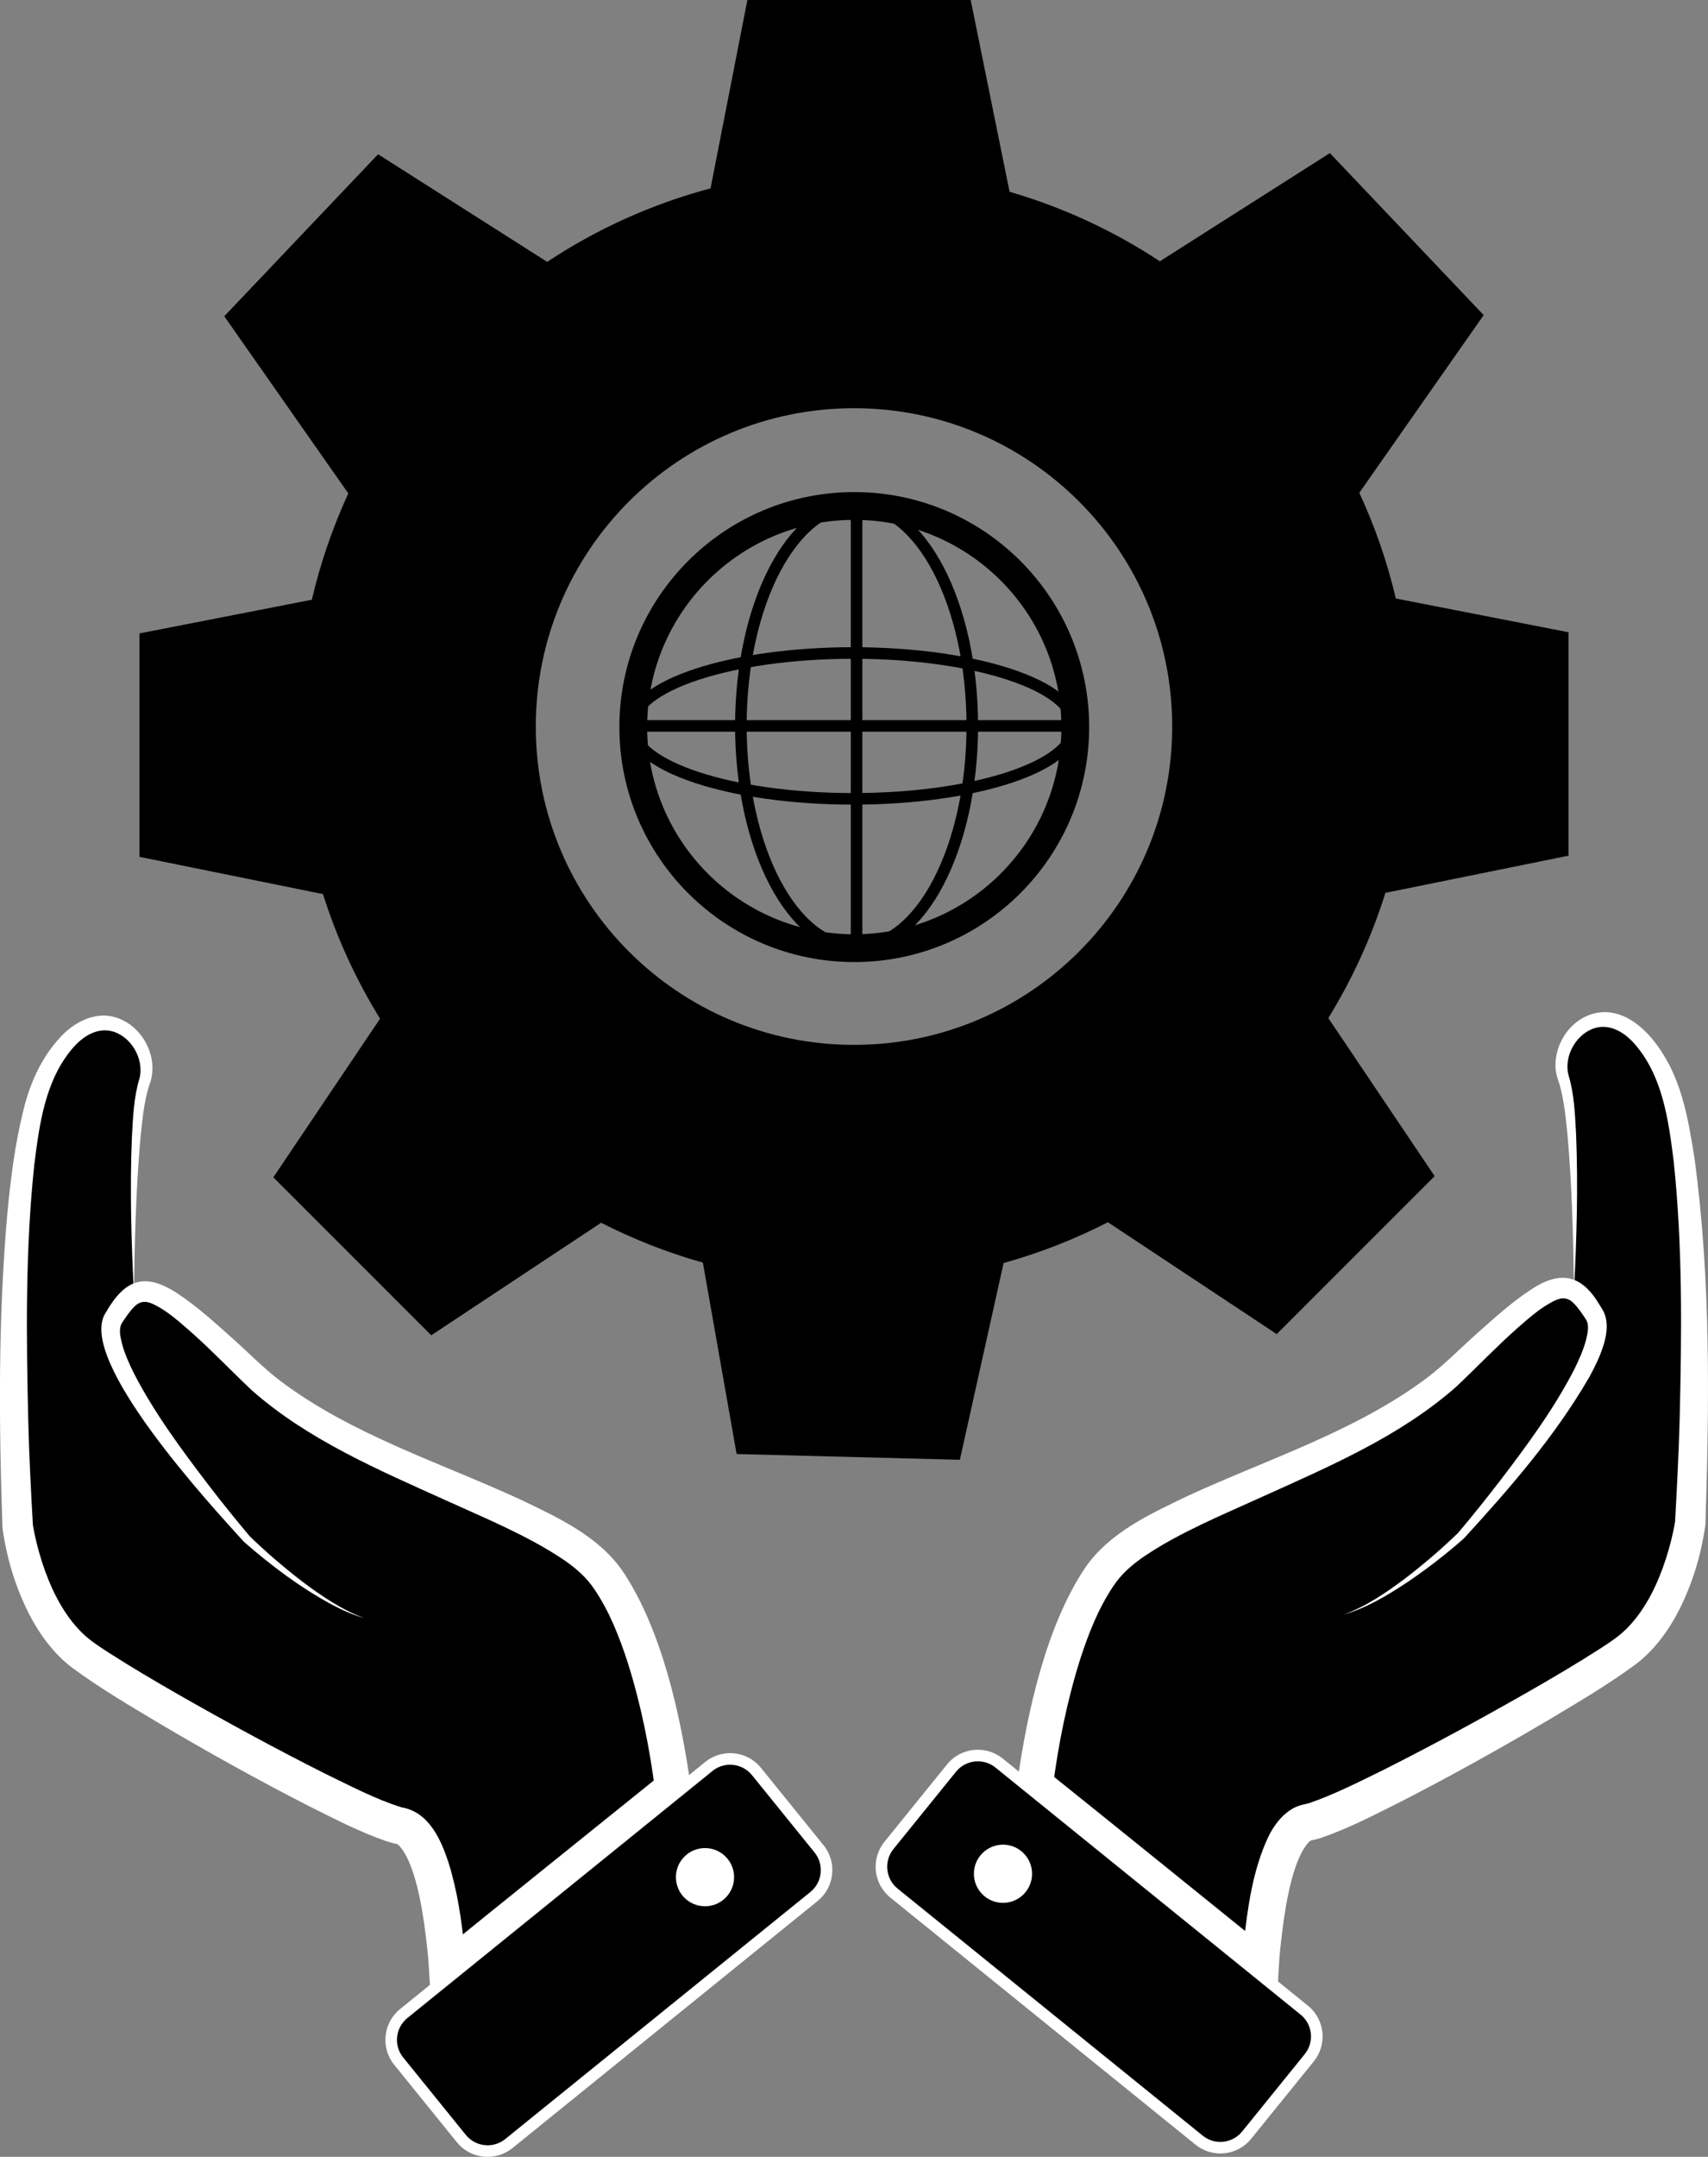
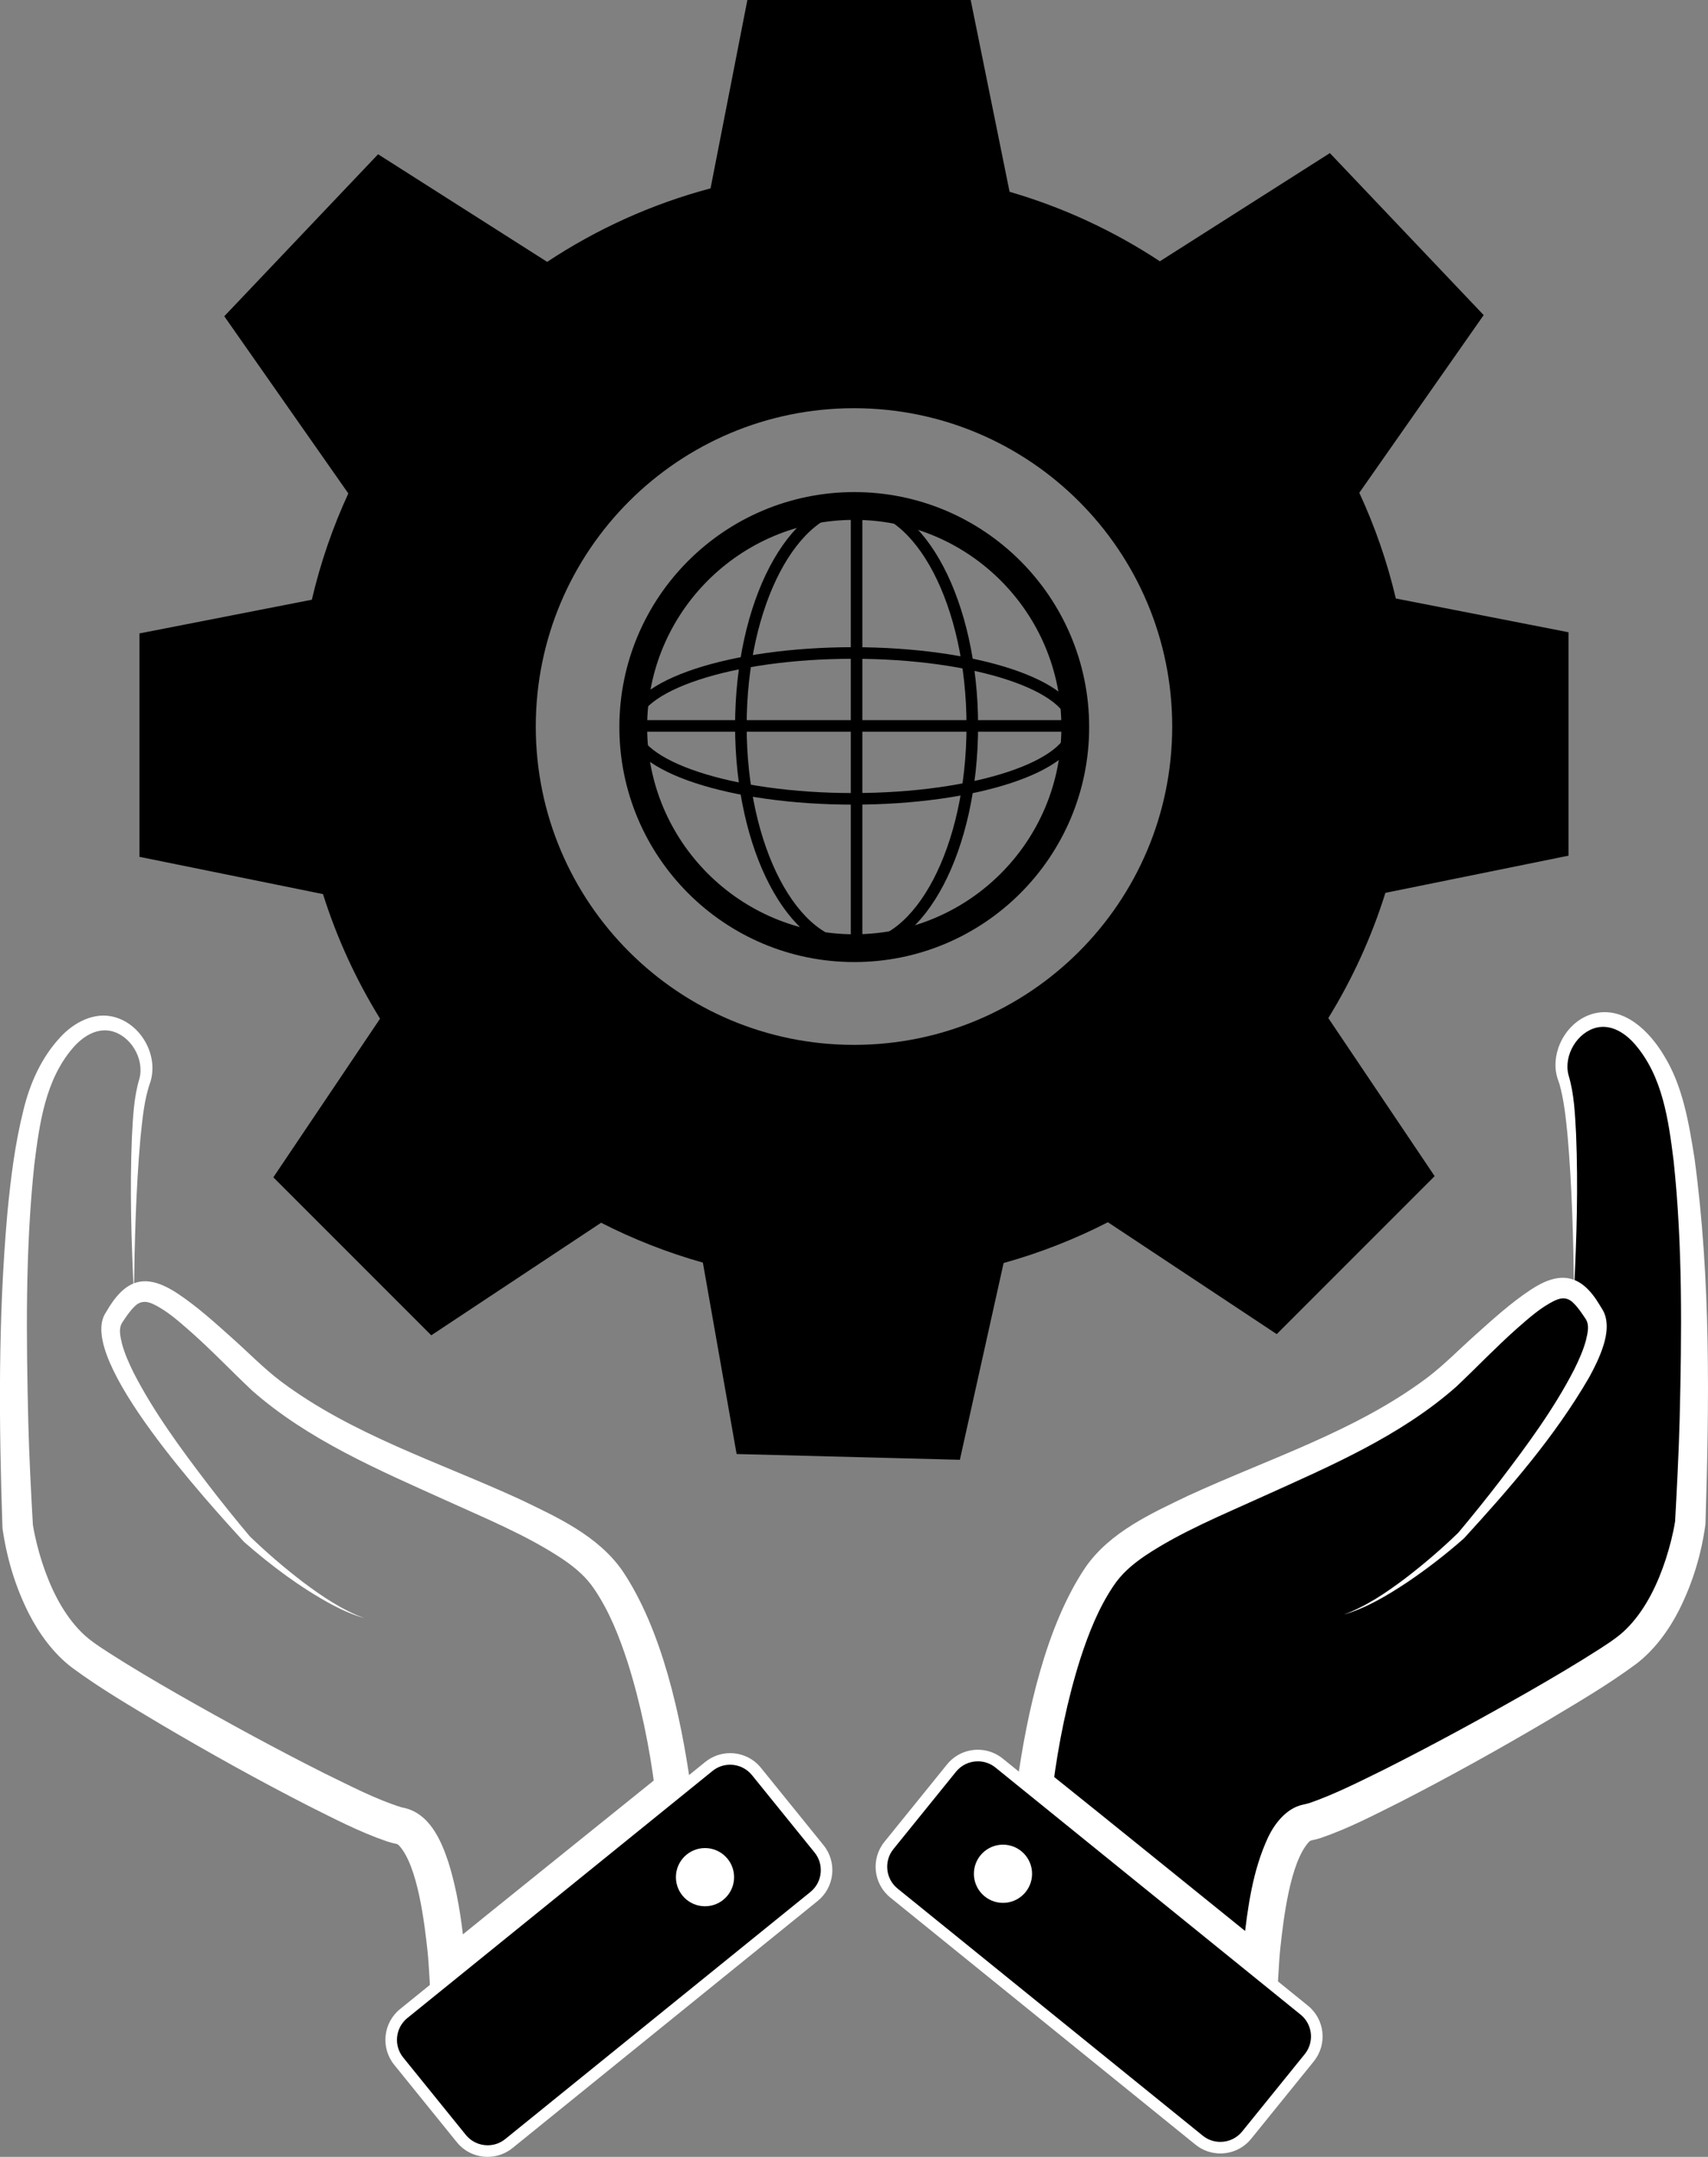
<svg xmlns="http://www.w3.org/2000/svg" id="_Слой_1" data-name="Слой 1" viewBox="0 0 738.03 931.63">
  <rect x="0" y="0" width="738.03" height="931.63" fill="#808080" stroke="none" />
  <defs>
    <style>
      .cls-1 {
        fill: #fff;
      }

      .cls-2 {
        stroke-width: 5px;
      }

      .cls-2, .cls-3 {
        fill: none;
        stroke: #000;
        stroke-miterlimit: 10;
      }

      .cls-3 {
        stroke-width: 12px;
      }
    </style>
  </defs>
  <g>
    <path d="M680.15,557.3s1.82-73.63-4.53-91.48c-6.35-17.85,21.44-45.04,42.38-3.83,20.94,41.22,12.34,196.02,12.34,196.02,0,0-4.92,38.19-28.02,55.31-23.1,17.12-119.63,70.71-137.18,73.84-17.55,3.13-20.58,62.49-20.58,62.49l-97.32-78.77s7.33-63.39,29.8-92.58c22.47-29.19,110.09-46.08,152.4-86.93,42.31-40.86,47.93-42.09,59.47-23.5,11.54,18.58-57.63,95.47-57.63,95.47,0,0-29.05,27.33-50.69,34.07" />
    <path class="cls-1" d="M680.15,557.3c-.33-22.45-.86-44.91-2.84-67.26-.72-7.25-1.5-14.79-3.44-21.73,0,0-.9-2.62-.9-2.62-.32-1.04-.55-2.1-.7-3.17-1.25-10.71,5.73-21.88,16.36-24.73,13.26-3.34,24.27,7.88,30.4,18.18,8.21,13.3,10.74,29.23,13.17,44.34,7.09,52.4,6.37,105.33,4.73,158.06-1.75,12.9-5.49,25.29-11.35,36.99-4.44,8.73-10.6,17.26-18.62,23.38-12.41,9.18-25.61,16.84-38.67,24.67-20.84,12.28-41.89,23.99-63.44,35.03-11.16,5.56-21.99,11.26-33.91,15.37-1.35,.44-2.91,.87-4.41,1.16-.02,.02-.02,0-.04,.01-.08,.03-.4,.14-.89,.6-8.18,8.86-11.02,33.5-12.37,45.87-.72,6.79-1.13,17.62-1.55,24.26-29.96-24.17-79.35-64.46-109.3-88.81,0,0-3.35-2.72-3.35-2.72l.52-4.19c4.21-29.96,12.39-67.68,29.5-93.04,10.62-15.26,28.51-23.29,44.41-30.92,34.9-16.05,72.32-27.8,103.14-50.87,7.61-5.77,14.27-12.68,21.44-19.03,7.47-6.67,14.69-13.25,23.16-18.89,12.83-8.56,22.04-7.05,30.07,6.53,0,0,.99,1.62,.99,1.62,3.01,4.64,2.12,10.94,.62,15.65-1.6,5.09-3.86,9.61-6.27,14-14.84,25.56-34.24,47.8-54.05,69.46-7.8,6.87-15.96,13.2-24.57,18.99-8.55,5.65-17.51,11.06-27.4,13.93,9.63-3.52,18.17-9.34,26.33-15.44,8.08-6.16,15.88-12.85,23.17-19.9,5.71-6.8,12.37-15.03,18.11-22.53,11.62-15.23,23.23-30.95,31.97-47.93,2.1-4.21,4-8.52,5.14-12.77,.73-3.2,1.57-6.41-.1-9.07-1.49-2.24-3.24-4.87-4.96-6.58-2.48-2.71-5.11-3.01-8.37-1.45-6.01,2.84-11.19,7.54-16.35,12.03-9.08,8.06-17.42,16.82-26.28,25.19-24.23,21.41-54.75,34.4-83.64,47.46-17.2,7.83-35.35,15.22-50.87,25.59-5.57,3.8-10.19,7.78-13.74,13.18-6.34,9.49-10.52,20.05-14.15,31.15-5.69,17.9-9.5,36.75-11.9,55.41,0,0-2.82-6.92-2.82-6.92,24.38,19.47,73.18,59.01,97.47,78.58,0,0-13.02,5.81-13.02,5.81,.19-3.25,.45-6.24,.75-9.35,1.79-15.81,3.83-31.81,10.7-46.47,2.66-5.51,7.69-12.33,14.88-13.89,0,0,.91-.2,.91-.2,.74-.16,1.45-.34,2.29-.62,10.79-3.77,21.36-9.15,31.7-14.22,21.27-10.7,42.3-22.16,63-33.97,10.33-5.93,20.64-12,30.51-18.34,4.71-3.07,9.02-5.84,12.78-9.97,7.37-7.94,12.28-18.32,15.68-28.73,1.71-5.29,3.14-10.84,4.03-16.32,.67-12.22,1.63-30.05,1.97-44.18,.89-37.16,1.34-74.52-2.6-111.49-2.21-17.59-4.71-36.44-16.62-50.29-4.15-4.84-10.08-8.75-16.47-7.37-8.51,1.89-14.52,11.97-12.36,20.45,2.52,8.34,2.81,16.94,3.29,25.49,.92,22.52,.26,45.03-.88,67.52h0Z" />
  </g>
  <g>
    <path d="M527.31,927.66c-3.38,0-6.56-1.13-9.19-3.26l-131.84-106.71c-6.27-5.07-7.24-14.3-2.17-20.57l27.04-33.41c2.79-3.45,6.94-5.43,11.38-5.43,3.38,0,6.56,1.13,9.19,3.26l131.84,106.71c6.27,5.08,7.24,14.3,2.17,20.57l-27.04,33.41c-2.79,3.45-6.94,5.43-11.38,5.43Z" />
    <path class="cls-1" d="M422.53,755.78v5c2.8,0,5.44,.93,7.62,2.7l131.84,106.71c5.2,4.21,6,11.86,1.8,17.06l-27.04,33.41c-2.31,2.86-5.75,4.5-9.44,4.5-2.8,0-5.44-.93-7.62-2.7l-131.84-106.71c-5.2-4.21-6-11.86-1.8-17.06l27.04-33.41c2.31-2.86,5.75-4.5,9.44-4.5v-5m0,0c-4.99,0-9.94,2.17-13.32,6.35l-27.04,33.41c-5.95,7.35-4.82,18.14,2.54,24.09l131.84,106.71c3.17,2.57,6.98,3.82,10.77,3.82,4.99,0,9.94-2.17,13.32-6.35l27.04-33.41c5.95-7.35,4.82-18.14-2.54-24.09l-131.84-106.71c-3.17-2.57-6.98-3.82-10.77-3.82h0Z" />
  </g>
  <circle class="cls-1" cx="433.39" cy="809.35" r="12.57" />
  <g>
-     <path d="M57.87,558.78s-1.82-73.63,4.53-91.48c6.35-17.85-21.44-45.04-42.38-3.83C-.93,504.69,7.67,659.49,7.67,659.49c0,0,4.92,38.19,28.02,55.31,23.1,17.12,119.63,70.71,137.18,73.84s20.58,62.49,20.58,62.49l97.32-78.77s-7.33-63.39-29.8-92.58-110.09-46.08-152.4-86.93c-42.31-40.86-47.93-42.09-59.47-23.5-11.54,18.58,57.63,95.47,57.63,95.47,0,0,29.05,27.33,50.69,34.07" />
    <path class="cls-1" d="M57.87,558.78c-1.14-22.49-1.79-45-.88-67.52,.49-8.55,.77-17.16,3.29-25.49,2.16-8.48-3.86-18.57-12.36-20.45-6.39-1.37-12.32,2.54-16.47,7.37-11.9,13.85-14.41,32.7-16.62,50.29-3.94,36.97-3.49,74.33-2.6,111.49,.34,14.12,1.27,31.98,1.98,44.18,.9,5.48,2.32,11.03,4.03,16.32,3.4,10.41,8.31,20.79,15.68,28.73,3.76,4.14,8.07,6.9,12.78,9.97,9.86,6.34,20.17,12.41,30.51,18.34,20.7,11.8,41.73,23.27,63,33.97,10.88,5.26,21.9,11.12,33.36,14.7,11.83,1.99,17,14.07,20.19,23.7,3.81,12.1,5.62,24.52,6.92,37.01,.3,3.1,.56,6.1,.75,9.35,0,0-13.02-5.81-13.02-5.81,24.21-19.7,73.19-58.99,97.47-78.58,0,0-2.82,6.92-2.82,6.92-2.4-18.66-6.22-37.51-11.9-55.41-3.63-11.1-7.81-21.66-14.15-31.15-3.57-5.41-8.17-9.38-13.74-13.18-15.52-10.37-33.66-17.76-50.87-25.59-28.89-13.06-59.4-26.04-83.64-47.46-8.86-8.37-17.2-17.14-26.28-25.19-5.16-4.5-10.34-9.2-16.35-12.03-3.19-1.52-5.93-1.28-8.37,1.45-1.72,1.7-3.48,4.33-4.96,6.58-1.67,2.66-.82,5.87-.1,9.07,1.14,4.25,3.04,8.57,5.14,12.77,8.74,16.98,20.35,32.7,31.97,47.93,5.73,7.5,12.39,15.73,18.11,22.53,7.3,7.05,15.09,13.73,23.17,19.9,8.16,6.09,16.7,11.91,26.33,15.44-4.93-1.41-9.67-3.51-14.2-5.94-13.65-7.4-26.09-16.78-37.78-26.98-14.25-15.67-73.06-79.36-59.7-99.11,8.16-14.28,16.83-17.56,31.06-8.14,8.47,5.64,15.7,12.23,23.16,18.89,7.17,6.35,13.83,13.27,21.43,19.03,30.83,23.08,68.24,34.83,103.14,50.87,15.91,7.63,33.79,15.66,44.41,30.92,17.12,25.37,25.29,63.05,29.5,93.04,0,0,.52,4.19,.52,4.19l-3.35,2.72c-30.07,24.31-79.27,64.63-109.3,88.81-.42-6.54-.88-18.01-1.55-24.26-1.34-12.24-4.19-37.02-12.37-45.87-.55-.48-.79-.57-.93-.62-1.51-.28-3.05-.72-4.4-1.16-11.92-4.1-22.76-9.81-33.91-15.37-21.55-11.03-42.61-22.74-63.44-35.03-13.06-7.84-26.26-15.49-38.67-24.67-8.02-6.12-14.17-14.65-18.62-23.38-5.86-11.63-9.53-23.97-11.35-36.79-1.56-45.29-1.91-90.51,2.08-135.69,1.44-15.15,3.28-30.22,7.02-45.08,2.8-11.49,7.79-22.67,16.01-31.42,5.63-6.14,14.5-11,23.19-8.6,11.63,3.09,19.09,16.45,15.66,27.89-2.78,7.7-3.47,16.18-4.34,24.36-1.98,22.35-2.51,44.81-2.84,67.26h0Z" />
  </g>
  <g>
    <path d="M210.71,929.13c-4.44,0-8.59-1.98-11.38-5.43l-27.04-33.41c-5.07-6.27-4.1-15.5,2.17-20.57l131.84-106.71c2.63-2.13,5.81-3.26,9.19-3.26,4.44,0,8.59,1.98,11.38,5.43l27.04,33.41c2.46,3.04,3.59,6.85,3.18,10.73s-2.31,7.38-5.34,9.84l-131.84,106.71c-2.63,2.13-5.81,3.26-9.19,3.26h0Z" />
    <path class="cls-1" d="M315.49,762.25c3.68,0,7.12,1.64,9.44,4.5l27.04,33.41c2.04,2.52,2.97,5.68,2.63,8.9-.34,3.22-1.91,6.12-4.43,8.16l-131.84,106.71c-2.18,1.77-4.82,2.7-7.62,2.7-3.68,0-7.12-1.64-9.44-4.5l-27.04-33.41c-2.04-2.52-2.97-5.68-2.63-8.9,.34-3.22,1.91-6.12,4.43-8.16l131.84-106.71c2.18-1.77,4.82-2.7,7.62-2.7m0-5c-3.79,0-7.59,1.25-10.77,3.82l-131.84,106.71c-7.35,5.95-8.49,16.74-2.54,24.09l27.04,33.41c3.38,4.18,8.33,6.35,13.32,6.35,3.79,0,7.59-1.25,10.77-3.82l131.84-106.71c7.35-5.95,8.49-16.74,2.54-24.09l-27.04-33.41c-3.38-4.18-8.33-6.35-13.32-6.35h0Z" />
  </g>
  <circle class="cls-1" cx="304.63" cy="810.82" r="12.57" />
  <path d="M677.75,369.59v-96.5l-74.61-14.58c-3.74-15.89-9.06-31.16-15.78-45.66l53.74-76.75-66.46-69.97-73.46,46.73c-19.8-13.05-41.64-23.25-64.94-30.02L419.44,0h-96.5l-15.91,81.36c-25.44,6.77-49.21,17.59-70.6,31.75l-73.06-46.48-66.46,69.97,53.6,76.54c-6.72,14.57-12.04,29.93-15.76,45.9l-74.48,14.56v96.5l79.3,16.1c6.01,19.07,14.34,37.12,24.65,53.81l-46.11,68.52,68.24,68.24,73.39-48.62c13.93,7.11,28.64,12.91,43.97,17.22l14.58,82.68,96.47,2.49,18.9-84.99c15.73-4.38,30.81-10.31,45.06-17.62l72.95,48.33,68.24-68.24-45.94-68.27c10.33-16.78,18.67-34.92,24.66-54.09l79.12-16.06Zm-308.74,81.73c-75.94,0-137.5-61.56-137.5-137.5s61.56-137.5,137.5-137.5,137.5,61.56,137.5,137.5-61.56,137.5-137.5,137.5Z" />
  <circle class="cls-3" cx="369.13" cy="314.05" r="95.5" />
  <ellipse class="cls-2" cx="370.13" cy="313.55" rx="50" ry="95.5" />
  <ellipse class="cls-2" cx="368.63" cy="313.55" rx="95.5" ry="31.5" />
  <line class="cls-2" x1="370.13" y1="218.05" x2="370.13" y2="409.05" />
  <line class="cls-2" x1="273.13" y1="313.55" x2="464.13" y2="313.55" />
</svg>